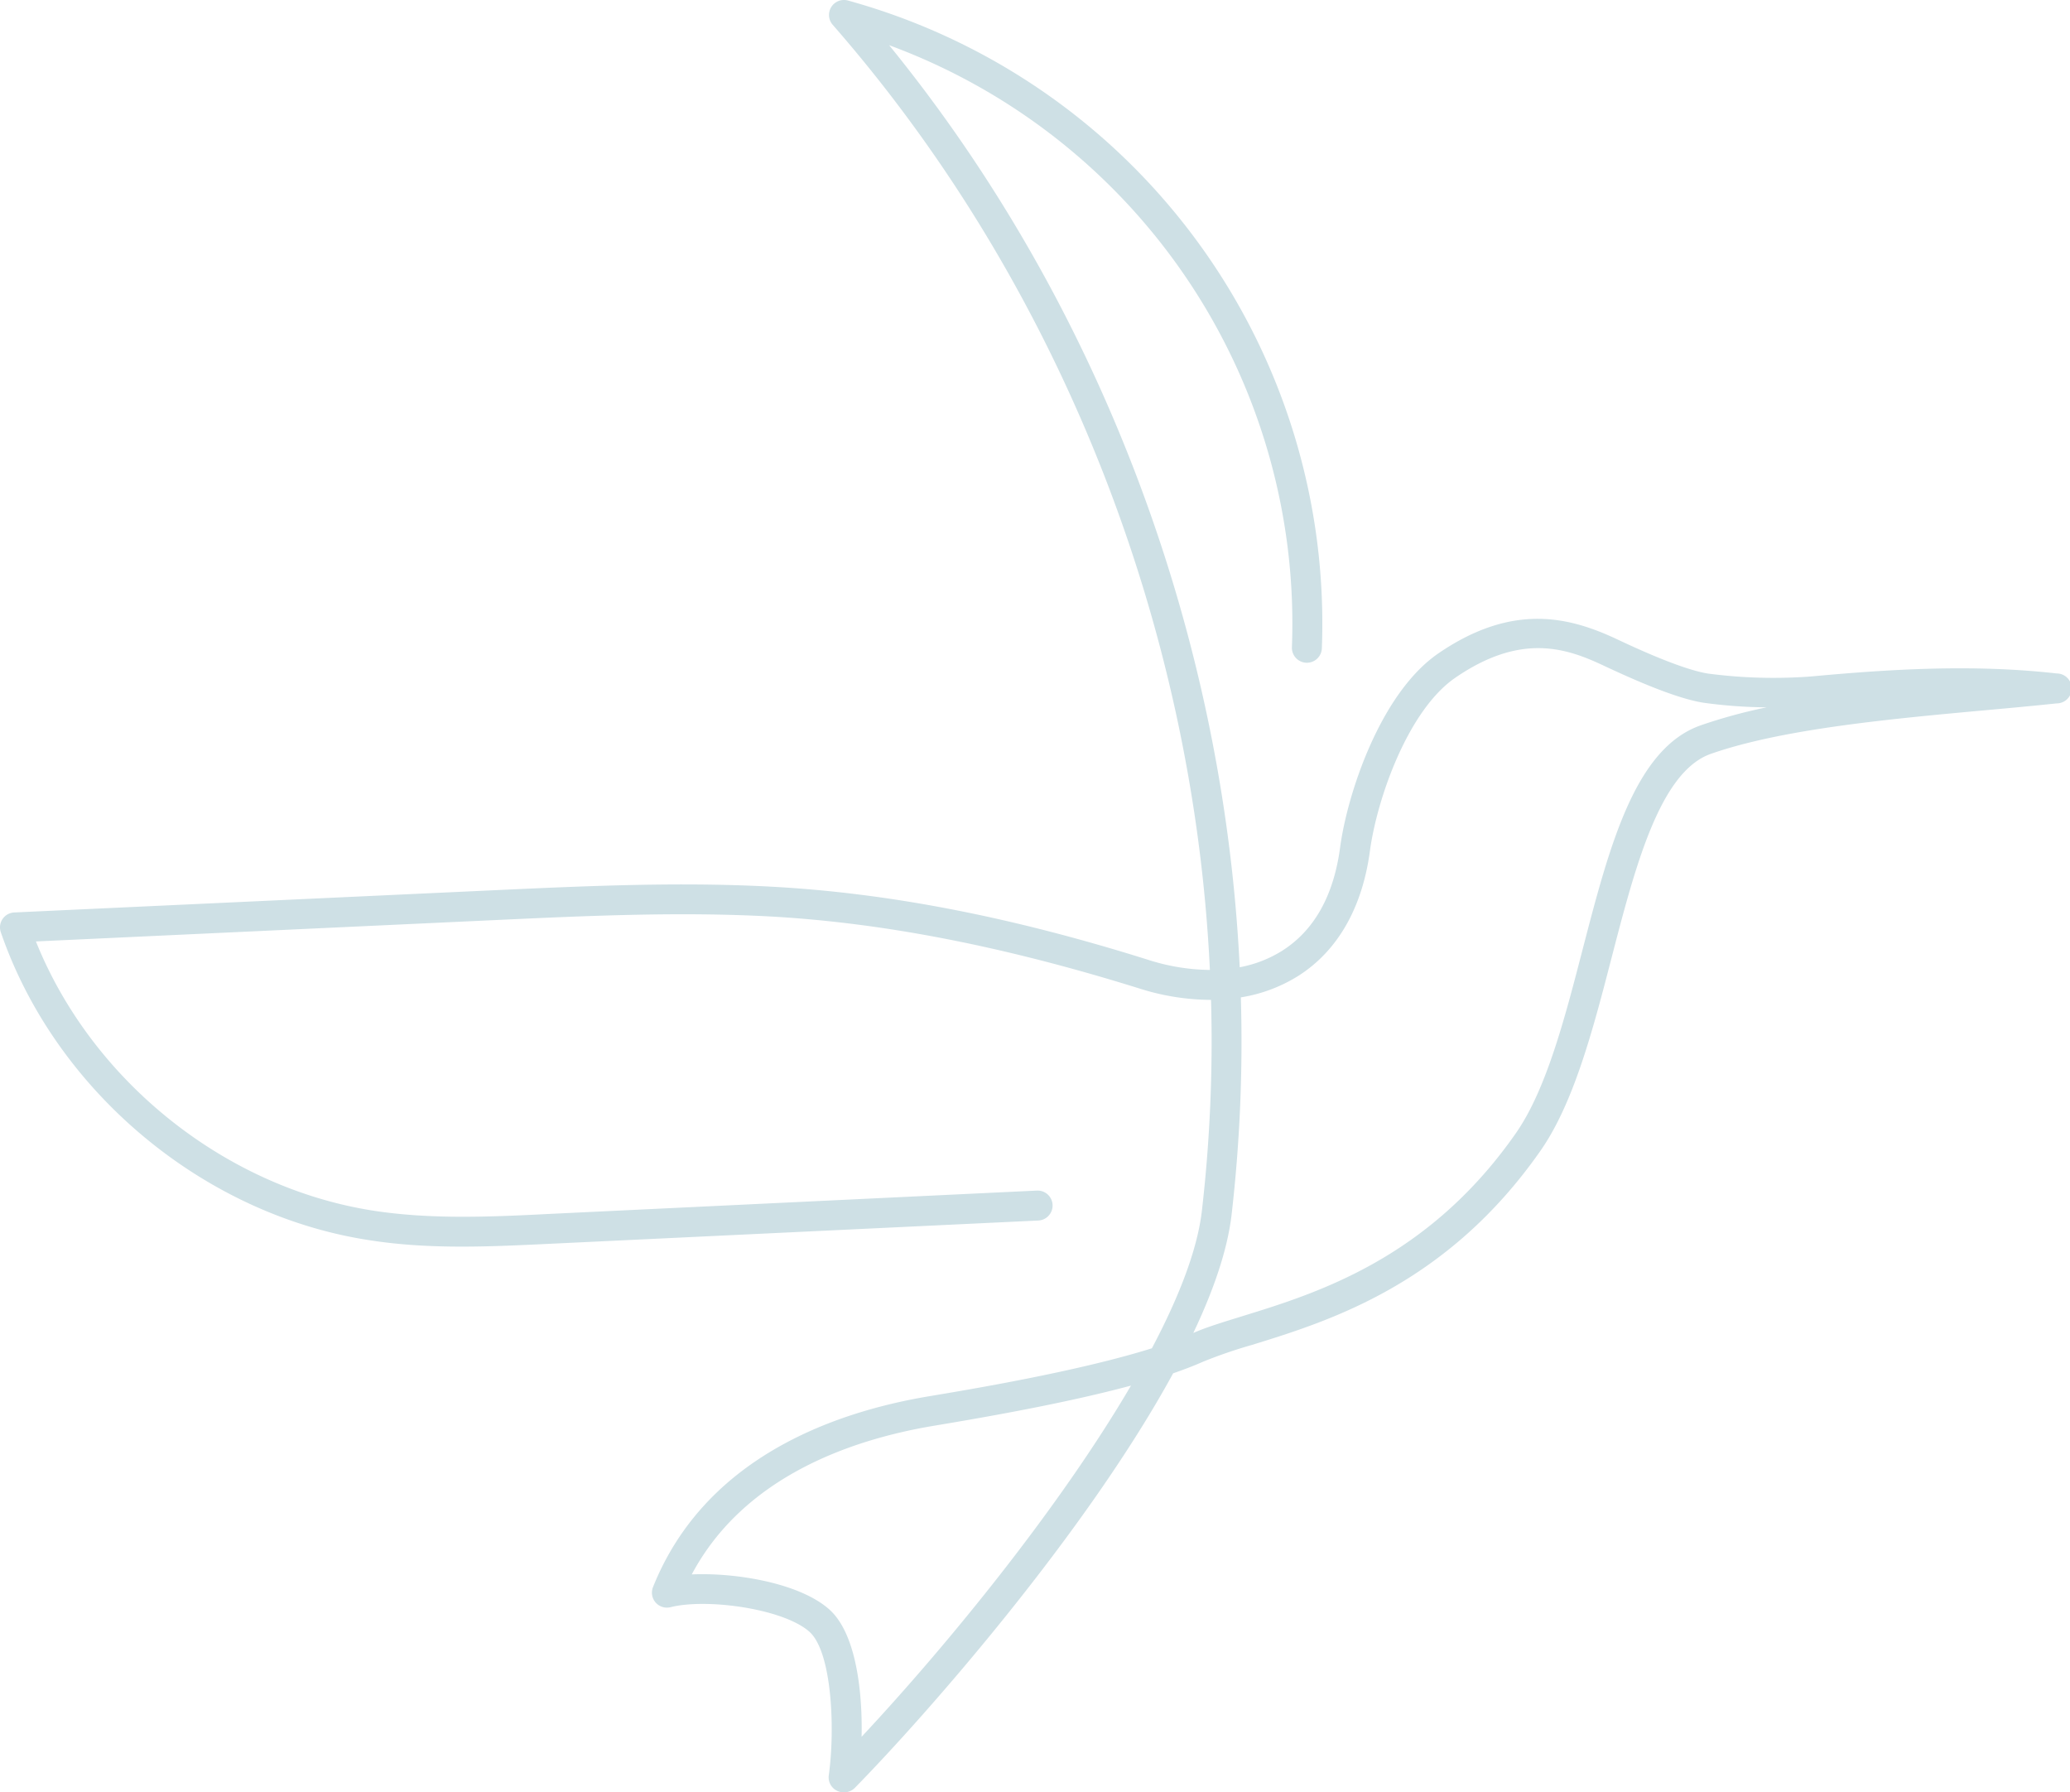
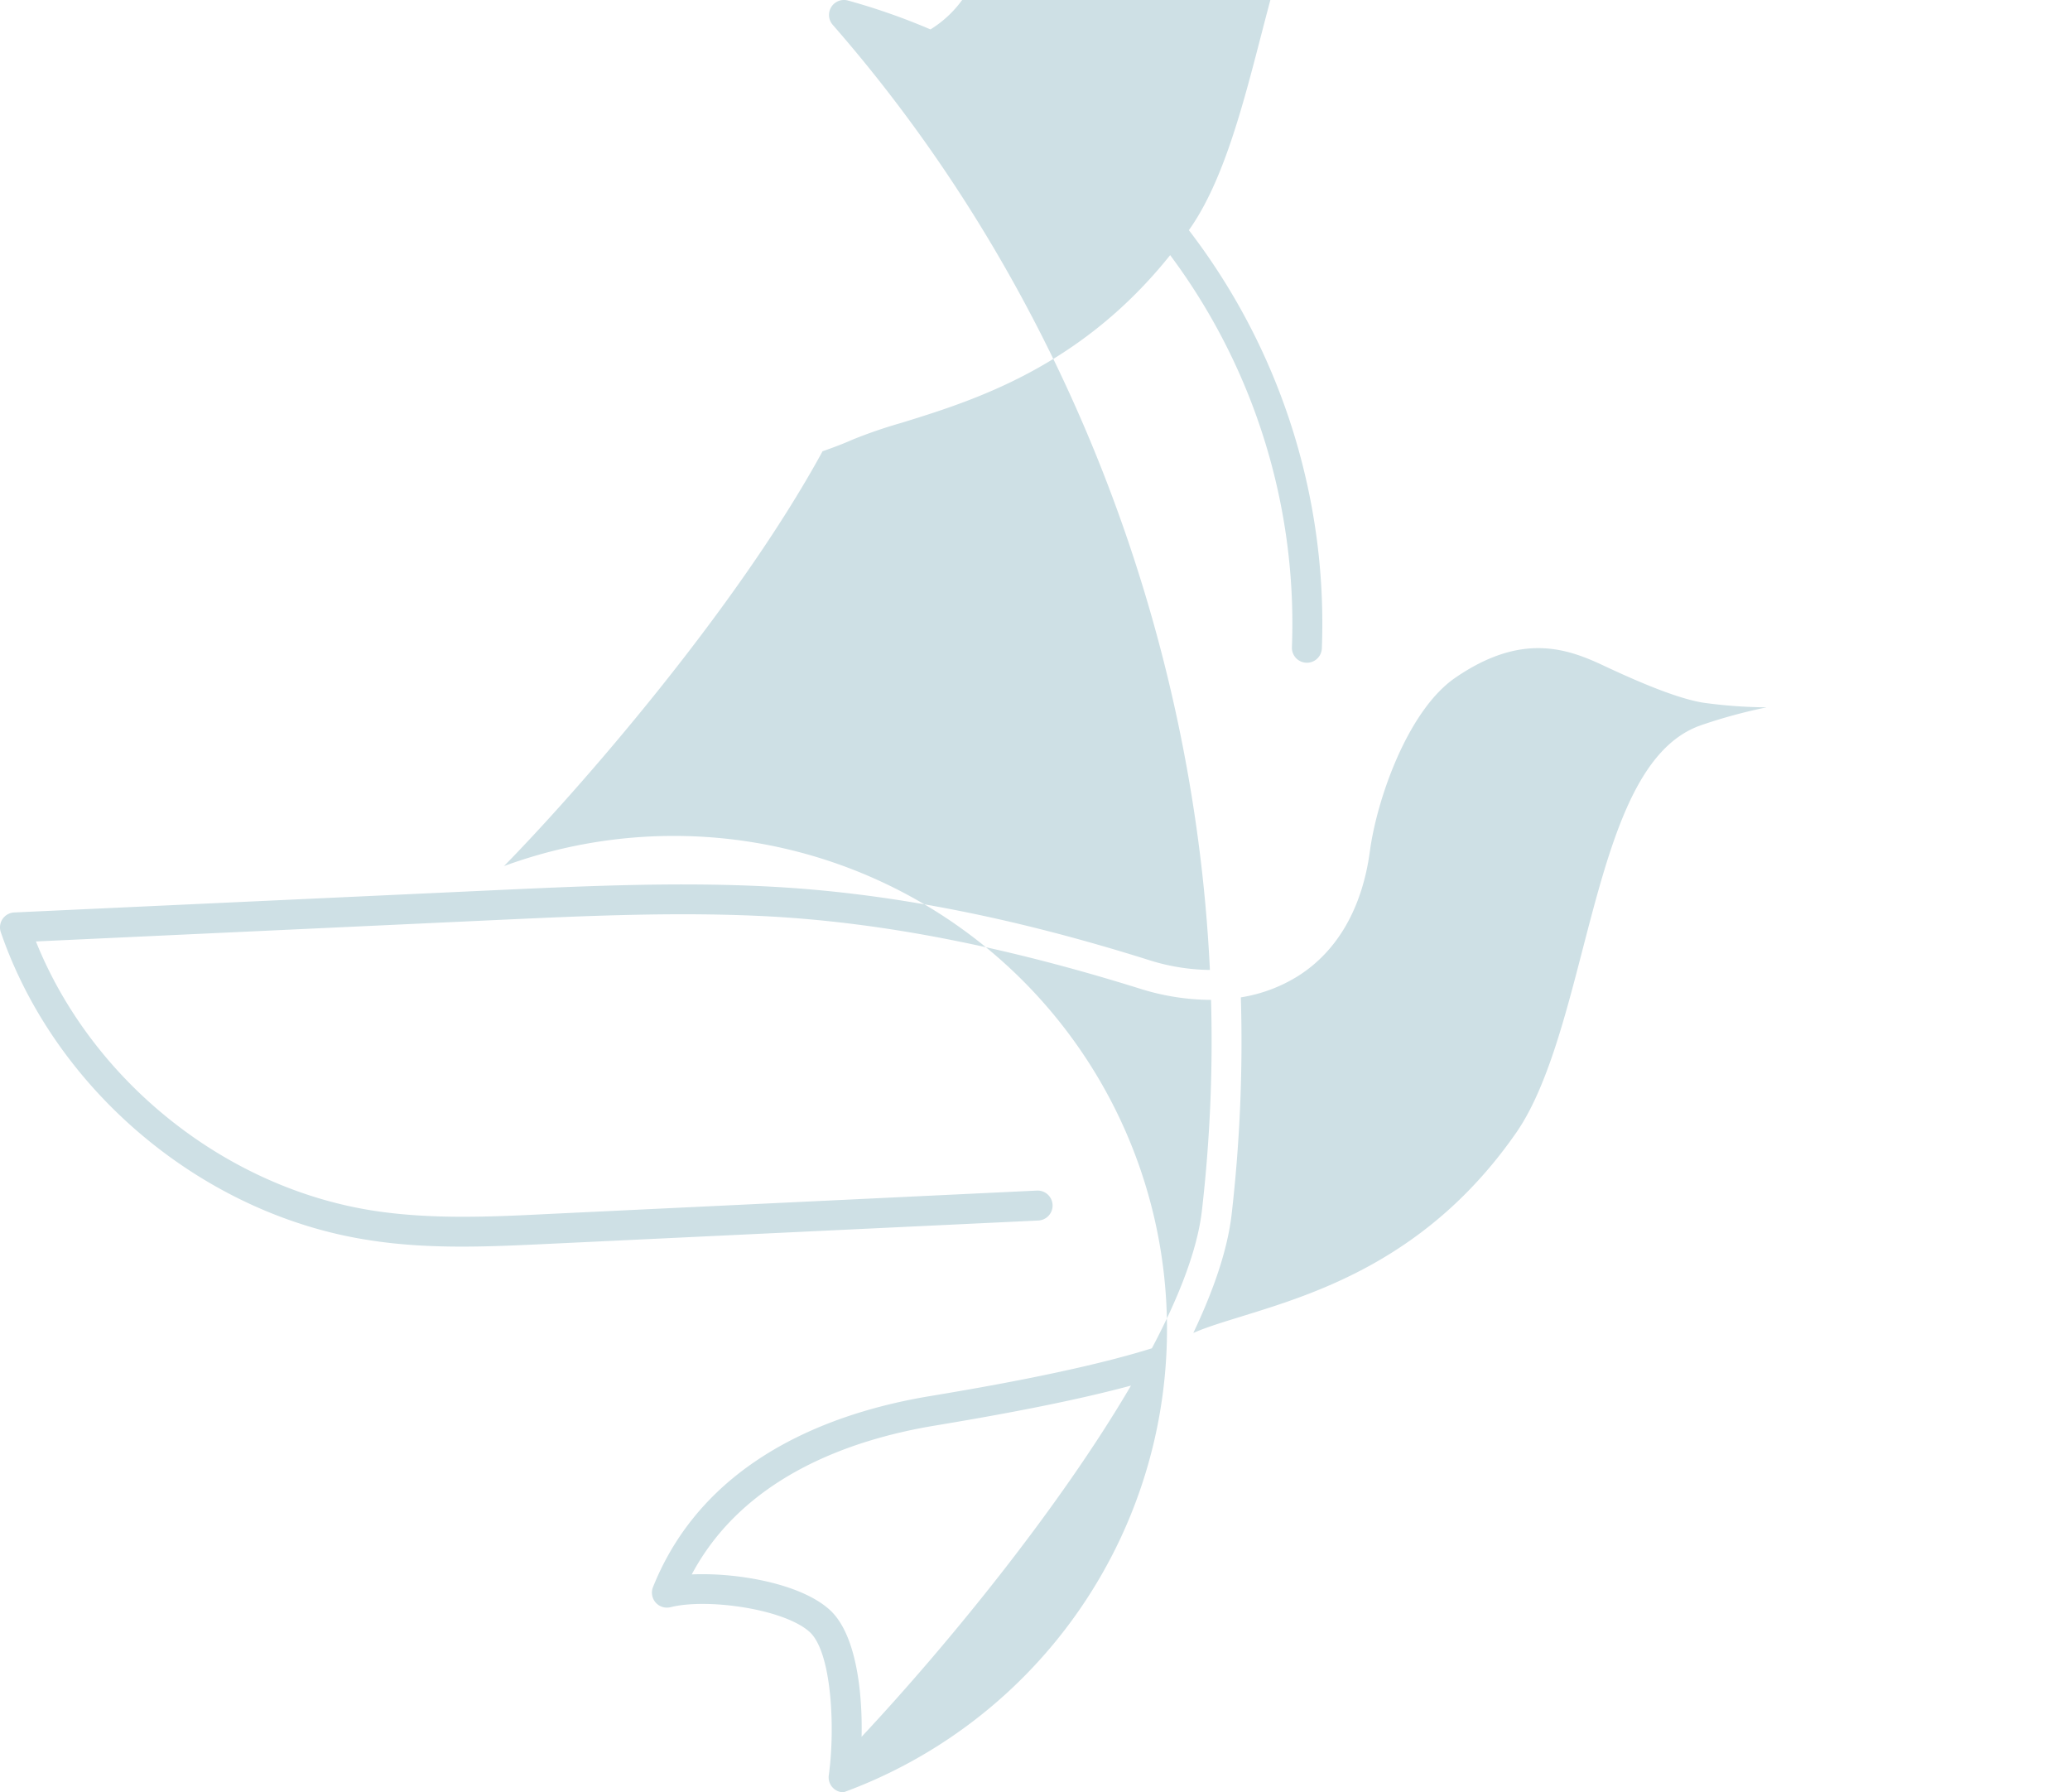
<svg xmlns="http://www.w3.org/2000/svg" viewBox="0 0 345.77 299.35">
  <defs>
    <style>.cls-1{fill:#cee0e5;}</style>
  </defs>
  <title>птица рестарт</title>
  <g id="Слой_2" data-name="Слой 2">
    <g id="Слой_1-2" data-name="Слой 1">
-       <path class="cls-1" d="M140.91,299.35a2.4,2.4,0,0,1-1.1-.26,2.49,2.49,0,0,1-1.37-2.59c1.07-7.63.55-20.55-3.22-23.95-4.29-3.85-17.12-5.65-23.21-4.12a2.5,2.5,0,0,1-2.93-3.36c8.57-21.41,29.84-29.16,46.18-31.88,6.71-1.12,24.86-4.14,37.15-8,4.53-8.56,7.6-16.48,8.35-22.95A247.18,247.18,0,0,0,202.29,167h-.14a39.94,39.94,0,0,1-11.91-1.93c-22.47-7-42.6-10.94-61.54-12-15.31-.83-30.92-.1-46,.6L6,157.24c9.36,23.33,31.7,41.22,56.59,45,9.58,1.45,19.53,1,29.15.51l81.46-3.9a2.5,2.5,0,0,1,.24,5L92,207.73c-9.87.47-20.07,1-30.14-.57C34.09,203,9.28,182.29.14,155.71a2.49,2.49,0,0,1,2.24-3.31l80.07-3.71c15.22-.7,31-1.44,46.52-.59,19.37,1.05,39.89,5,62.76,12.19A34.87,34.87,0,0,0,202.1,162C199.36,104.4,177,47.5,139.1,4.15A2.5,2.5,0,0,1,141.65.09a107.93,107.93,0,0,1,79.15,108.2,2.5,2.5,0,1,1-5-.2A102.94,102.94,0,0,0,148.52,7.55c35.18,43.22,55.86,98.27,58.56,154a20.3,20.3,0,0,0,7.13-2.78c5.32-3.39,8.57-9.19,9.64-17.23,1.21-9,6.74-25.77,16.41-32.41,12.51-8.57,22-6,29.64-2.46,2.69,1.27,10.88,5.12,15.41,5.83a83.66,83.66,0,0,0,17.24.48c13-1.2,26.95-2.09,41-.5a2.5,2.5,0,0,1,0,5c-3.59.38-7.45.74-11.55,1.11-16,1.46-34.23,3.12-46.23,7.32-8.5,3-12.6,18.75-16.56,34-3.09,11.94-6.3,24.29-11.89,32.29-15.64,22.37-35.26,28.43-48.24,32.44a80.08,80.08,0,0,0-8.12,2.79c-1.5.67-3.19,1.31-5,1.94-14.58,26.72-41.16,57-53.21,69.28A2.51,2.51,0,0,1,140.91,299.35Zm-23.58-36.43c7.31,0,16.73,1.87,21.23,5.92s5.52,13.88,5.36,21.24c14.56-15.58,33.1-38.34,45-58.66-10.35,2.79-23,5.06-32.86,6.7-14,2.33-31.85,8.56-40.51,24.84C116.14,262.93,116.73,262.92,117.33,262.92Zm89.94-96.34a252.11,252.11,0,0,1-1.54,36.24c-.68,5.9-3,12.65-6.4,19.81,2.28-1,5.06-1.83,8.25-2.82,12.33-3.81,31-9.56,45.62-30.53,5.08-7.26,8.17-19.16,11.15-30.67,4.49-17.29,8.73-33.62,19.75-37.47a87.62,87.62,0,0,1,11-3,81.43,81.43,0,0,1-10.55-.77c-4.7-.74-11.82-3.92-16.77-6.24-6.22-2.93-13.77-5.43-24.68,2.06-7.9,5.41-13.1,20.19-14.28,29-1.27,9.43-5.39,16.62-11.92,20.78A25.63,25.63,0,0,1,207.27,166.58Z" />
+       <path class="cls-1" d="M140.91,299.35a2.4,2.4,0,0,1-1.1-.26,2.49,2.49,0,0,1-1.37-2.59c1.07-7.63.55-20.55-3.22-23.95-4.29-3.85-17.12-5.65-23.21-4.12a2.5,2.5,0,0,1-2.93-3.36c8.57-21.41,29.84-29.16,46.18-31.88,6.71-1.12,24.86-4.14,37.15-8,4.53-8.56,7.6-16.48,8.35-22.95A247.18,247.18,0,0,0,202.29,167h-.14a39.94,39.94,0,0,1-11.91-1.93c-22.47-7-42.6-10.94-61.54-12-15.31-.83-30.92-.1-46,.6L6,157.24c9.36,23.33,31.7,41.22,56.59,45,9.58,1.45,19.53,1,29.15.51l81.46-3.9a2.5,2.5,0,0,1,.24,5L92,207.73c-9.87.47-20.07,1-30.14-.57C34.09,203,9.28,182.29.14,155.71a2.49,2.49,0,0,1,2.24-3.31l80.07-3.71c15.22-.7,31-1.44,46.52-.59,19.37,1.05,39.89,5,62.76,12.19A34.87,34.87,0,0,0,202.1,162C199.36,104.4,177,47.5,139.1,4.15A2.5,2.5,0,0,1,141.65.09a107.93,107.93,0,0,1,79.15,108.2,2.5,2.5,0,1,1-5-.2A102.94,102.94,0,0,0,148.52,7.55a20.3,20.3,0,0,0,7.13-2.78c5.32-3.39,8.57-9.19,9.64-17.23,1.21-9,6.74-25.77,16.41-32.41,12.51-8.57,22-6,29.64-2.46,2.69,1.27,10.88,5.12,15.41,5.83a83.66,83.66,0,0,0,17.24.48c13-1.2,26.95-2.09,41-.5a2.5,2.5,0,0,1,0,5c-3.59.38-7.45.74-11.55,1.11-16,1.46-34.23,3.12-46.23,7.32-8.5,3-12.6,18.75-16.56,34-3.09,11.94-6.3,24.29-11.89,32.29-15.64,22.37-35.26,28.43-48.24,32.44a80.08,80.08,0,0,0-8.12,2.79c-1.5.67-3.19,1.31-5,1.94-14.58,26.72-41.16,57-53.21,69.28A2.51,2.51,0,0,1,140.91,299.35Zm-23.58-36.43c7.31,0,16.73,1.87,21.23,5.92s5.52,13.88,5.36,21.24c14.56-15.58,33.1-38.34,45-58.66-10.35,2.79-23,5.06-32.86,6.7-14,2.33-31.85,8.56-40.51,24.84C116.14,262.93,116.73,262.92,117.33,262.92Zm89.94-96.34a252.11,252.11,0,0,1-1.54,36.24c-.68,5.9-3,12.65-6.4,19.81,2.28-1,5.06-1.83,8.25-2.82,12.33-3.81,31-9.56,45.62-30.53,5.08-7.26,8.17-19.16,11.15-30.67,4.49-17.29,8.73-33.62,19.75-37.47a87.62,87.62,0,0,1,11-3,81.43,81.43,0,0,1-10.55-.77c-4.7-.74-11.82-3.92-16.77-6.24-6.22-2.93-13.77-5.43-24.68,2.06-7.9,5.41-13.1,20.19-14.28,29-1.27,9.43-5.39,16.62-11.92,20.78A25.63,25.63,0,0,1,207.27,166.58Z" />
    </g>
  </g>
</svg>